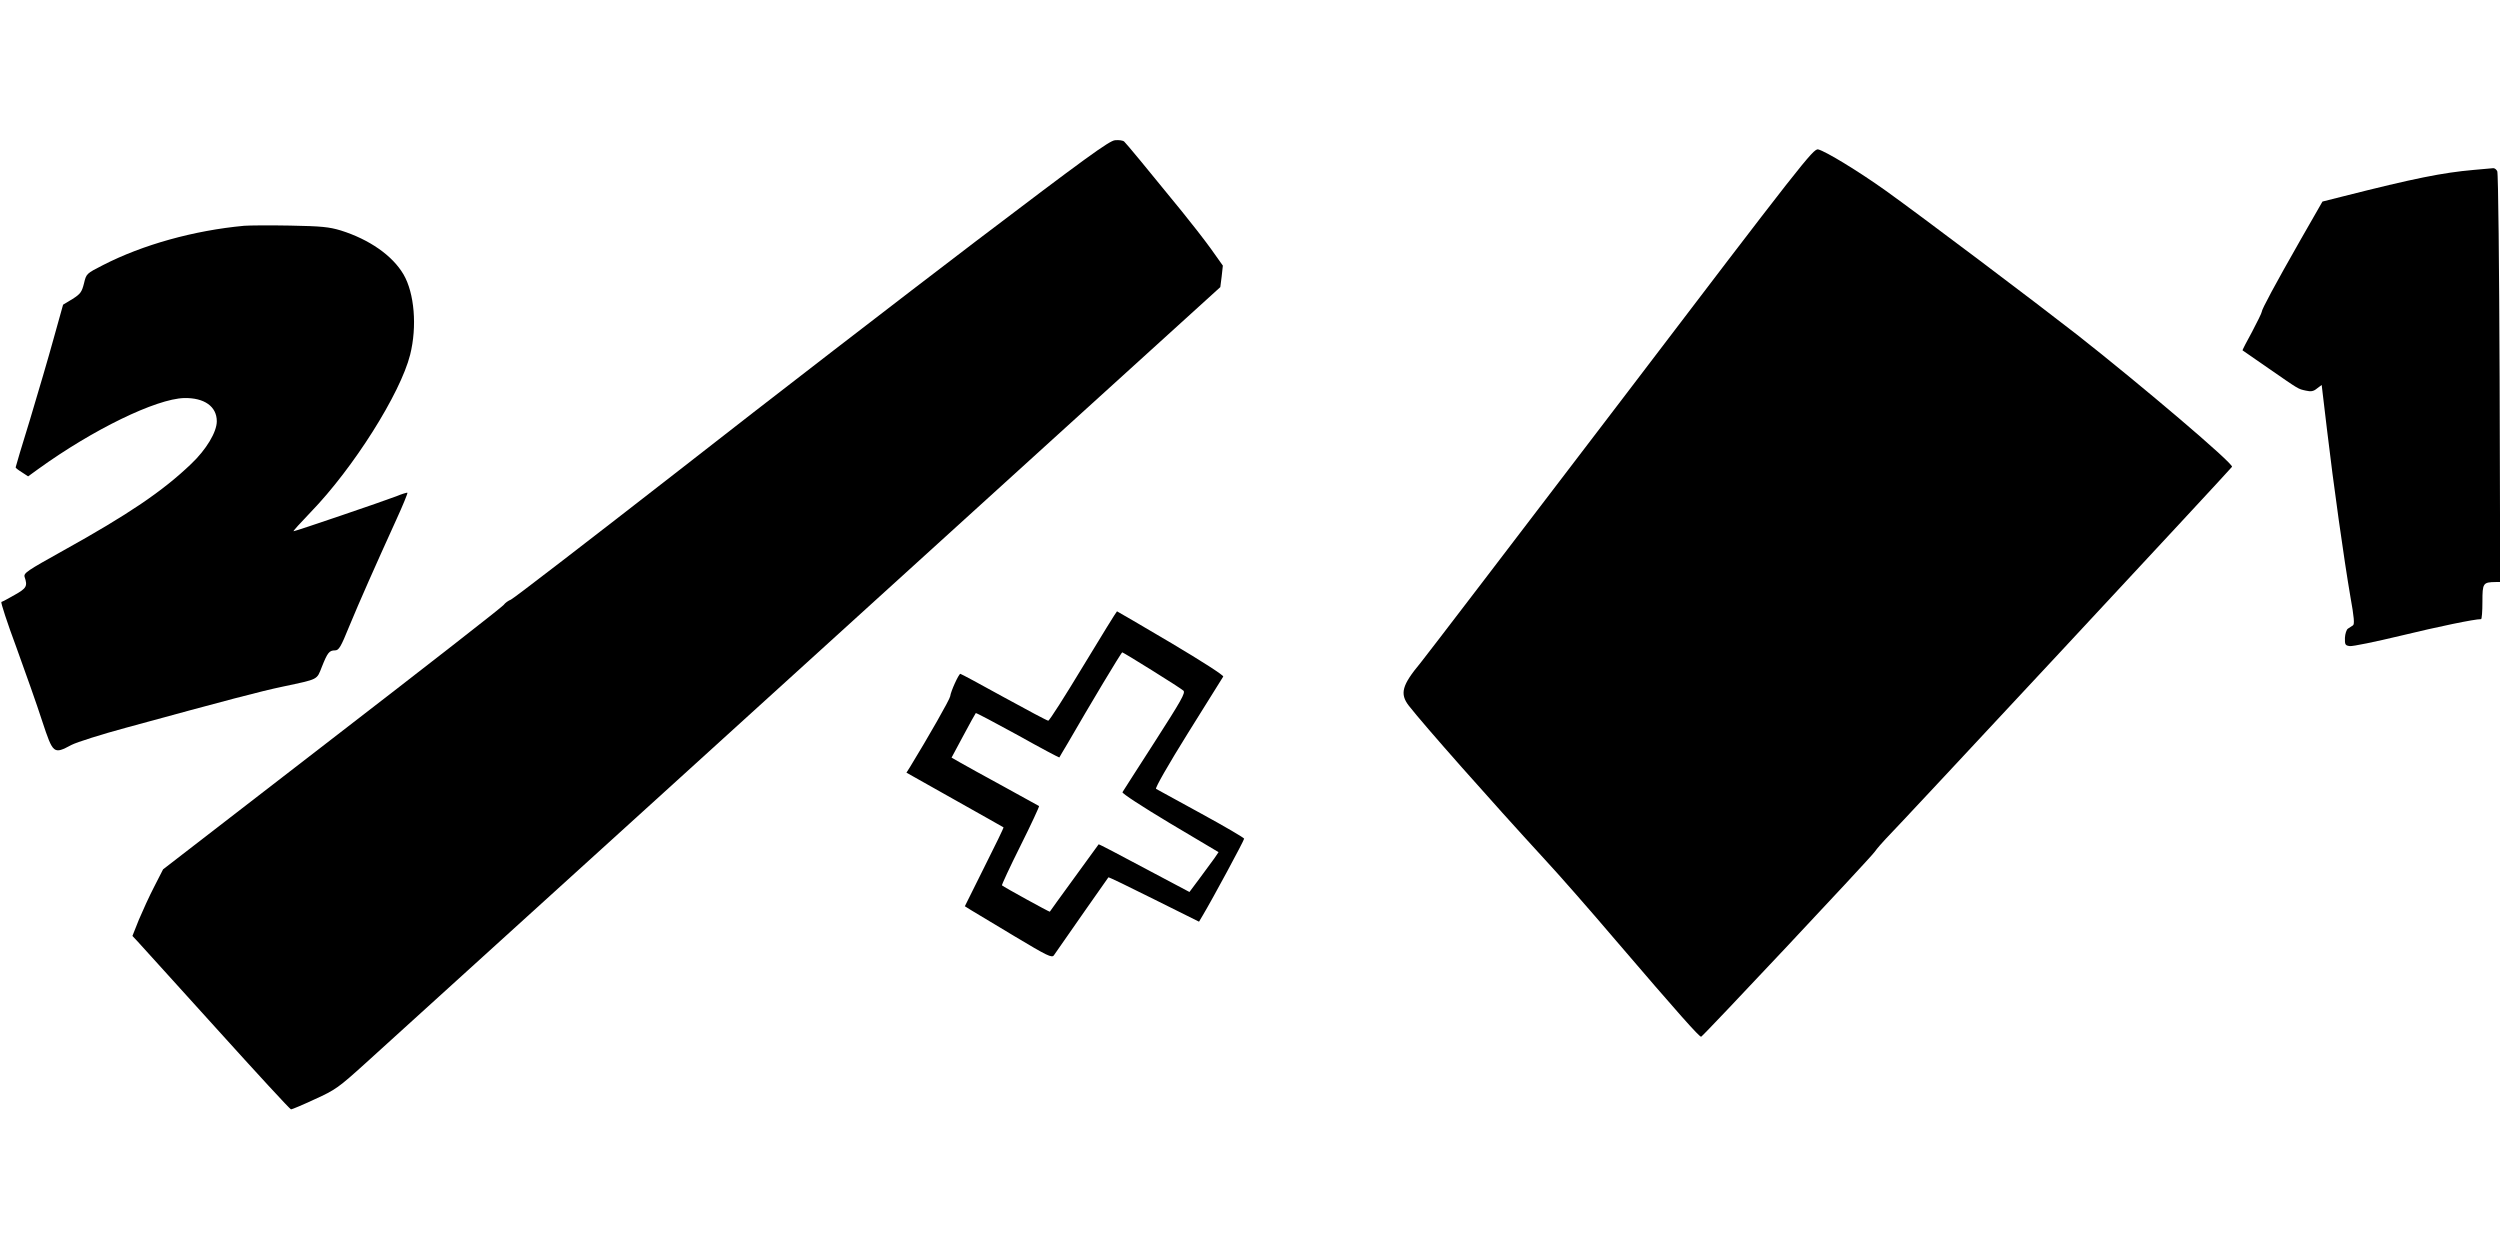
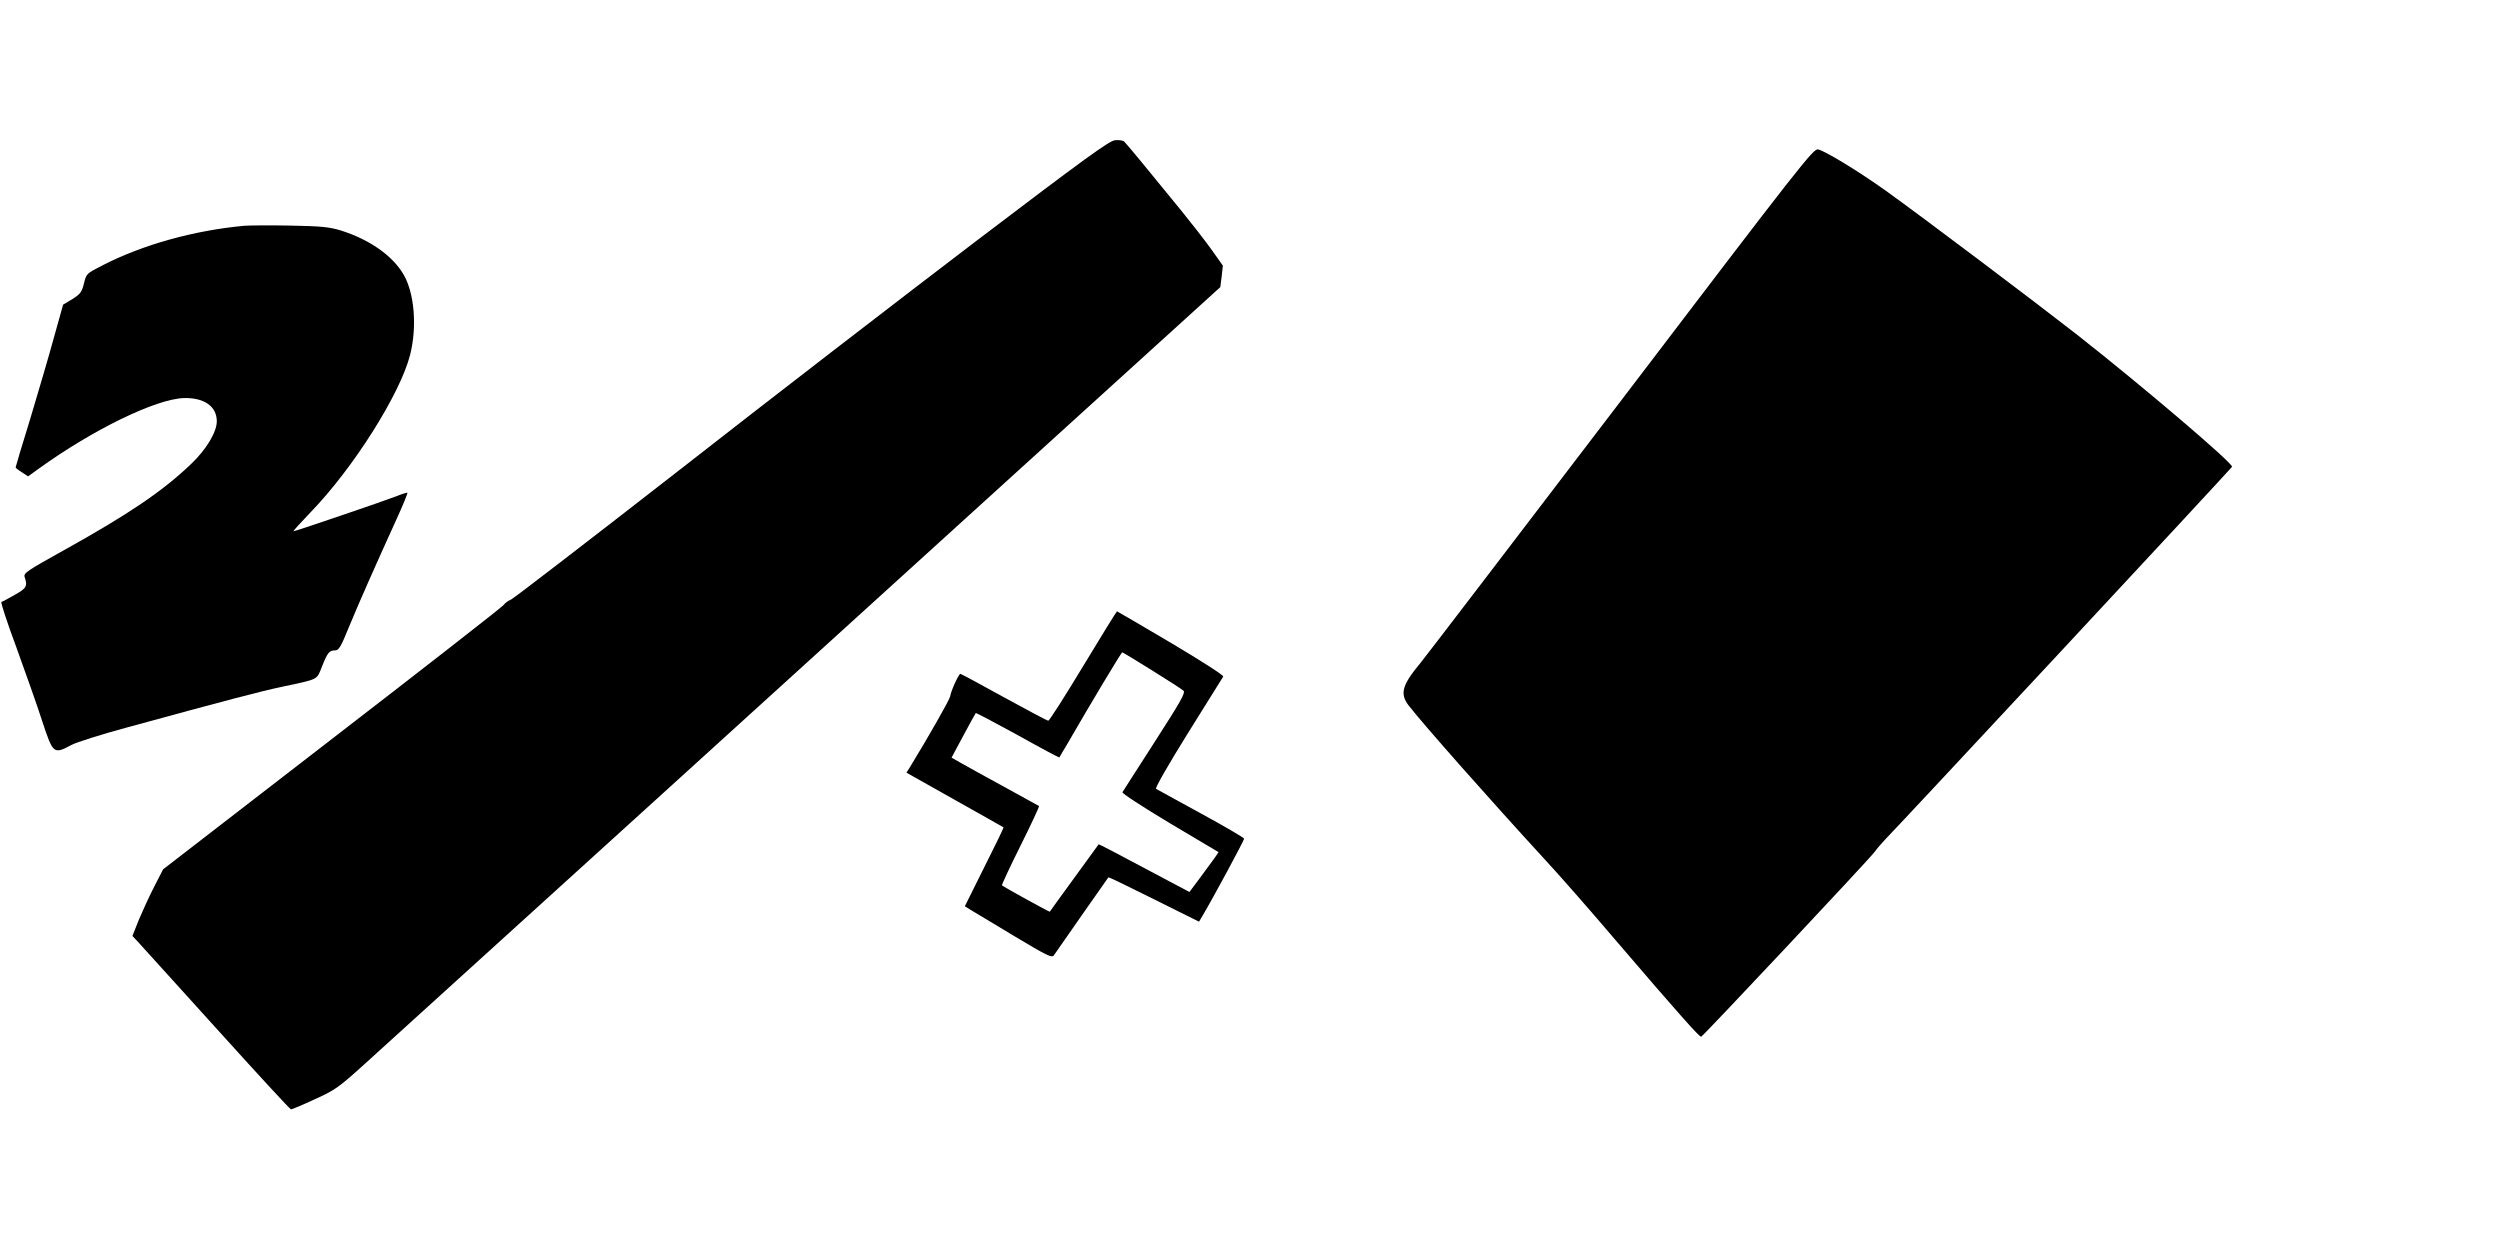
<svg xmlns="http://www.w3.org/2000/svg" version="1.0" width="1280pt" height="640pt" viewBox="0 0 1280 640" preserveAspectRatio="xMidYMid meet">
  <g transform="translate(0,640) scale(0.1,-0.1)" fill="#000000" stroke="none">
    <path d="M5709 5682 c-29 -2 -154 -93 -715 -519 -373 -284 -1056 -810 -1516 -1170 -461 -359 -848 -657 -862 -663 -13 -5 -30 -17 -37 -27 -8 -11 -403 -319 -879 -686 l-865 -668 -45 -88 c-25 -48 -60 -125 -79 -170 l-33 -83 29 -31 c17 -18 197 -218 402 -444 205 -227 376 -413 381 -413 5 0 60 23 122 52 106 48 122 60 258 183 264 239 2651 2406 3521 3197 l857 778 7 55 6 55 -61 86 c-34 47 -101 133 -149 192 -183 225 -284 347 -295 357 -6 6 -27 9 -47 7z" />
    <path d="M8303 4353 c-540 -708 -1003 -1314 -1030 -1347 -95 -114 -107 -158 -60 -219 78 -100 415 -481 696 -787 69 -74 233 -261 364 -415 321 -375 429 -496 437 -493 12 5 857 905 887 945 15 21 42 51 58 68 50 49 1770 1897 1773 1905 7 17 -460 414 -793 676 -210 164 -792 603 -979 737 -137 98 -309 203 -347 212 -24 6 -82 -68 -1006 -1282z" />
-     <path d="M12665 5530 c-159 -14 -304 -43 -667 -135 l-107 -27 -110 -192 c-135 -237 -201 -360 -201 -373 0 -5 -23 -52 -50 -103 -28 -51 -50 -93 -48 -94 2 -1 62 -43 133 -92 159 -110 150 -105 191 -114 26 -6 39 -4 57 11 l24 18 27 -227 c33 -281 88 -671 120 -857 19 -105 22 -142 13 -147 -7 -4 -18 -12 -26 -17 -7 -5 -14 -26 -15 -47 -1 -35 2 -39 25 -42 14 -2 131 22 260 53 194 47 377 85 412 85 4 0 7 40 7 89 0 96 3 100 68 101 l23 0 -3 1043 c-2 573 -7 1050 -12 1060 -4 9 -13 16 -20 16 -6 -1 -51 -5 -101 -9z" />
    <path d="M1250 5244 c-258 -24 -519 -97 -722 -201 -86 -44 -86 -44 -98 -94 -11 -44 -18 -54 -59 -80 l-48 -29 -48 -172 c-26 -95 -81 -282 -121 -415 -41 -132 -74 -243 -74 -246 0 -3 14 -14 32 -25 l32 -21 51 37 c281 203 604 360 748 364 103 2 167 -43 167 -119 0 -55 -54 -145 -131 -218 -146 -140 -322 -259 -657 -445 -183 -102 -202 -114 -196 -134 16 -47 10 -58 -51 -92 -33 -19 -63 -35 -68 -36 -4 -2 30 -107 77 -233 46 -127 106 -296 132 -377 56 -169 58 -171 150 -122 27 14 153 54 279 88 520 142 686 186 805 211 183 39 171 33 198 101 29 73 38 84 67 84 20 0 30 17 73 123 52 126 135 313 241 546 34 74 59 136 57 138 -2 2 -28 -6 -57 -18 -62 -24 -516 -179 -526 -179 -4 0 36 44 88 98 218 225 459 607 509 806 36 144 22 315 -34 411 -57 97 -175 179 -321 225 -60 18 -98 22 -260 25 -104 2 -210 1 -235 -1z" />
    <path d="M5546 2990 c-93 -154 -173 -280 -179 -280 -5 0 -107 54 -227 120 -119 66 -220 120 -223 120 -8 0 -49 -89 -52 -115 -2 -16 -111 -207 -205 -361 l-19 -30 247 -139 c136 -76 248 -140 250 -141 2 -1 -42 -92 -98 -203 l-100 -201 32 -20 c18 -11 118 -71 223 -134 167 -100 191 -112 201 -97 44 64 277 397 279 399 2 2 107 -49 233 -112 l231 -115 19 32 c50 84 212 384 212 393 -1 5 -100 63 -221 129 -121 66 -225 123 -230 126 -6 4 64 126 163 285 96 154 177 284 181 290 3 6 -107 77 -267 172 -151 89 -275 162 -277 162 -2 0 -80 -126 -173 -280z m352 -22 c81 -50 153 -97 161 -104 12 -11 -12 -52 -146 -261 -88 -136 -162 -253 -166 -259 -3 -6 98 -72 243 -159 l249 -148 -21 -31 c-12 -17 -46 -63 -75 -102 l-53 -71 -232 123 c-127 68 -232 123 -233 121 -1 -1 -57 -78 -125 -172 -68 -93 -124 -171 -125 -173 -2 -2 -235 126 -245 135 -2 2 40 93 95 203 55 110 97 201 95 203 -3 2 -86 48 -185 102 -99 54 -199 109 -221 122 l-42 24 60 112 c33 62 62 114 64 116 2 2 98 -49 215 -113 116 -65 212 -116 213 -114 1 2 20 35 43 73 113 196 274 465 279 465 2 0 71 -41 152 -92z" />
  </g>
</svg>